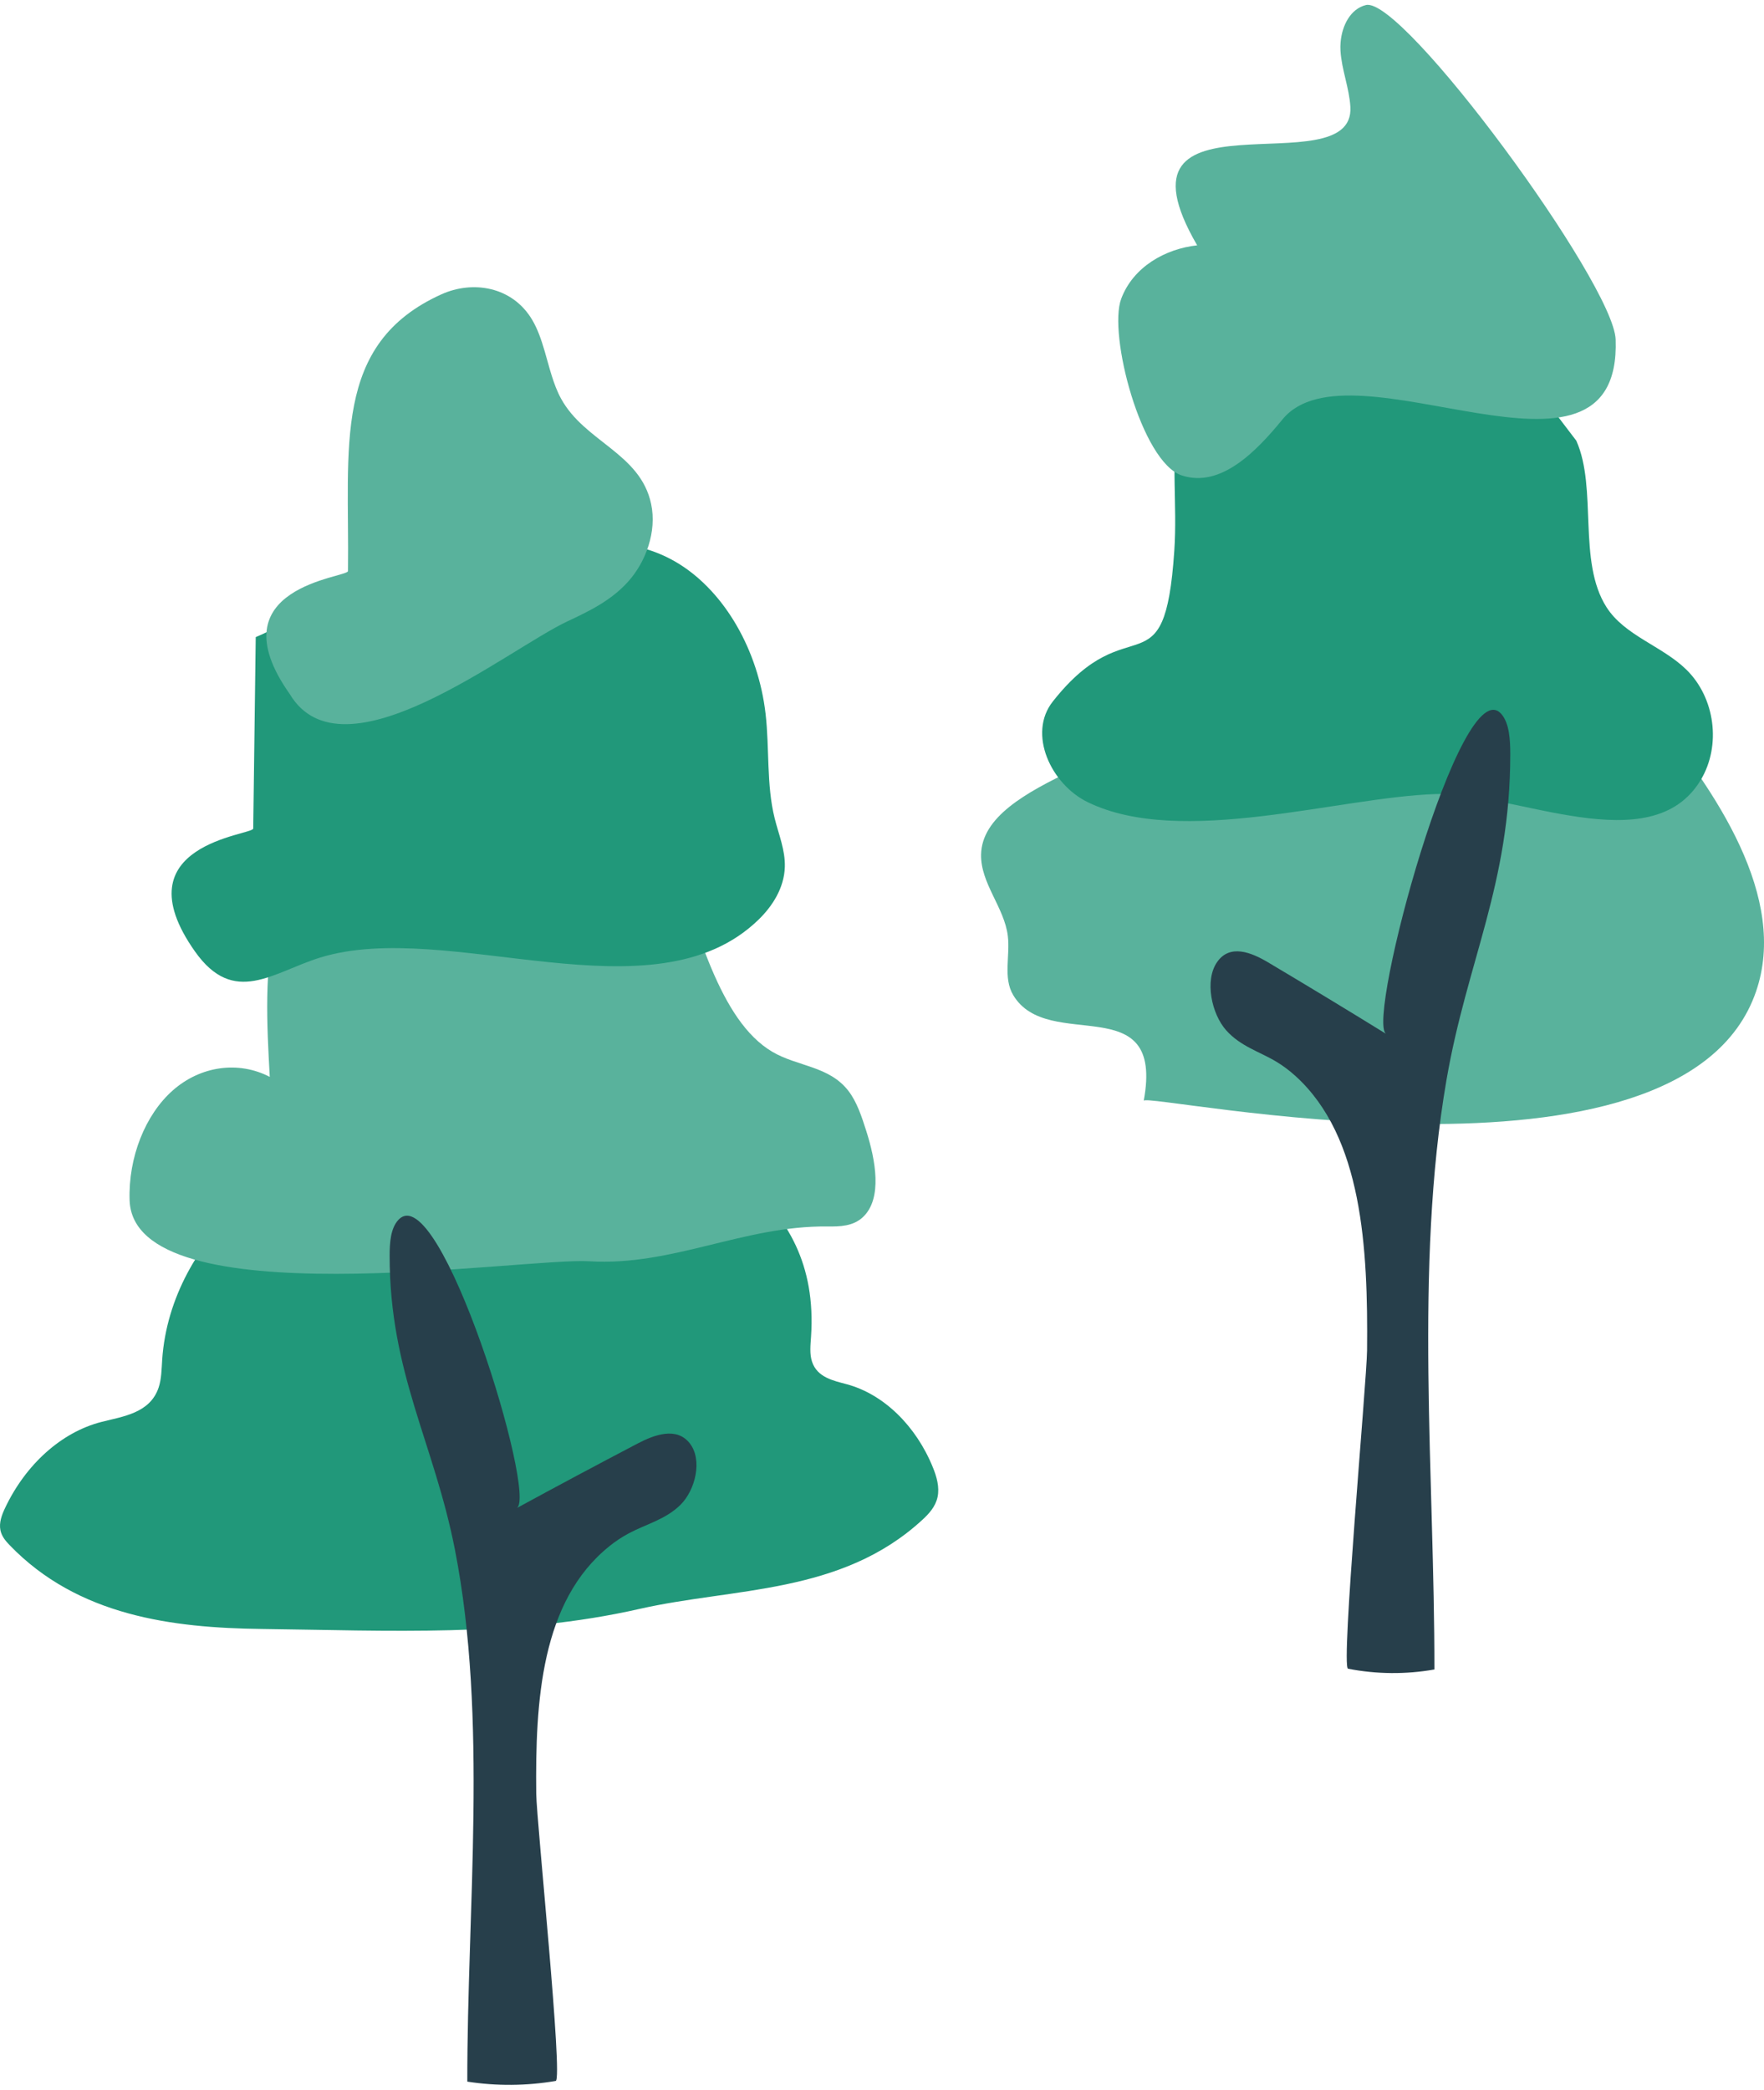
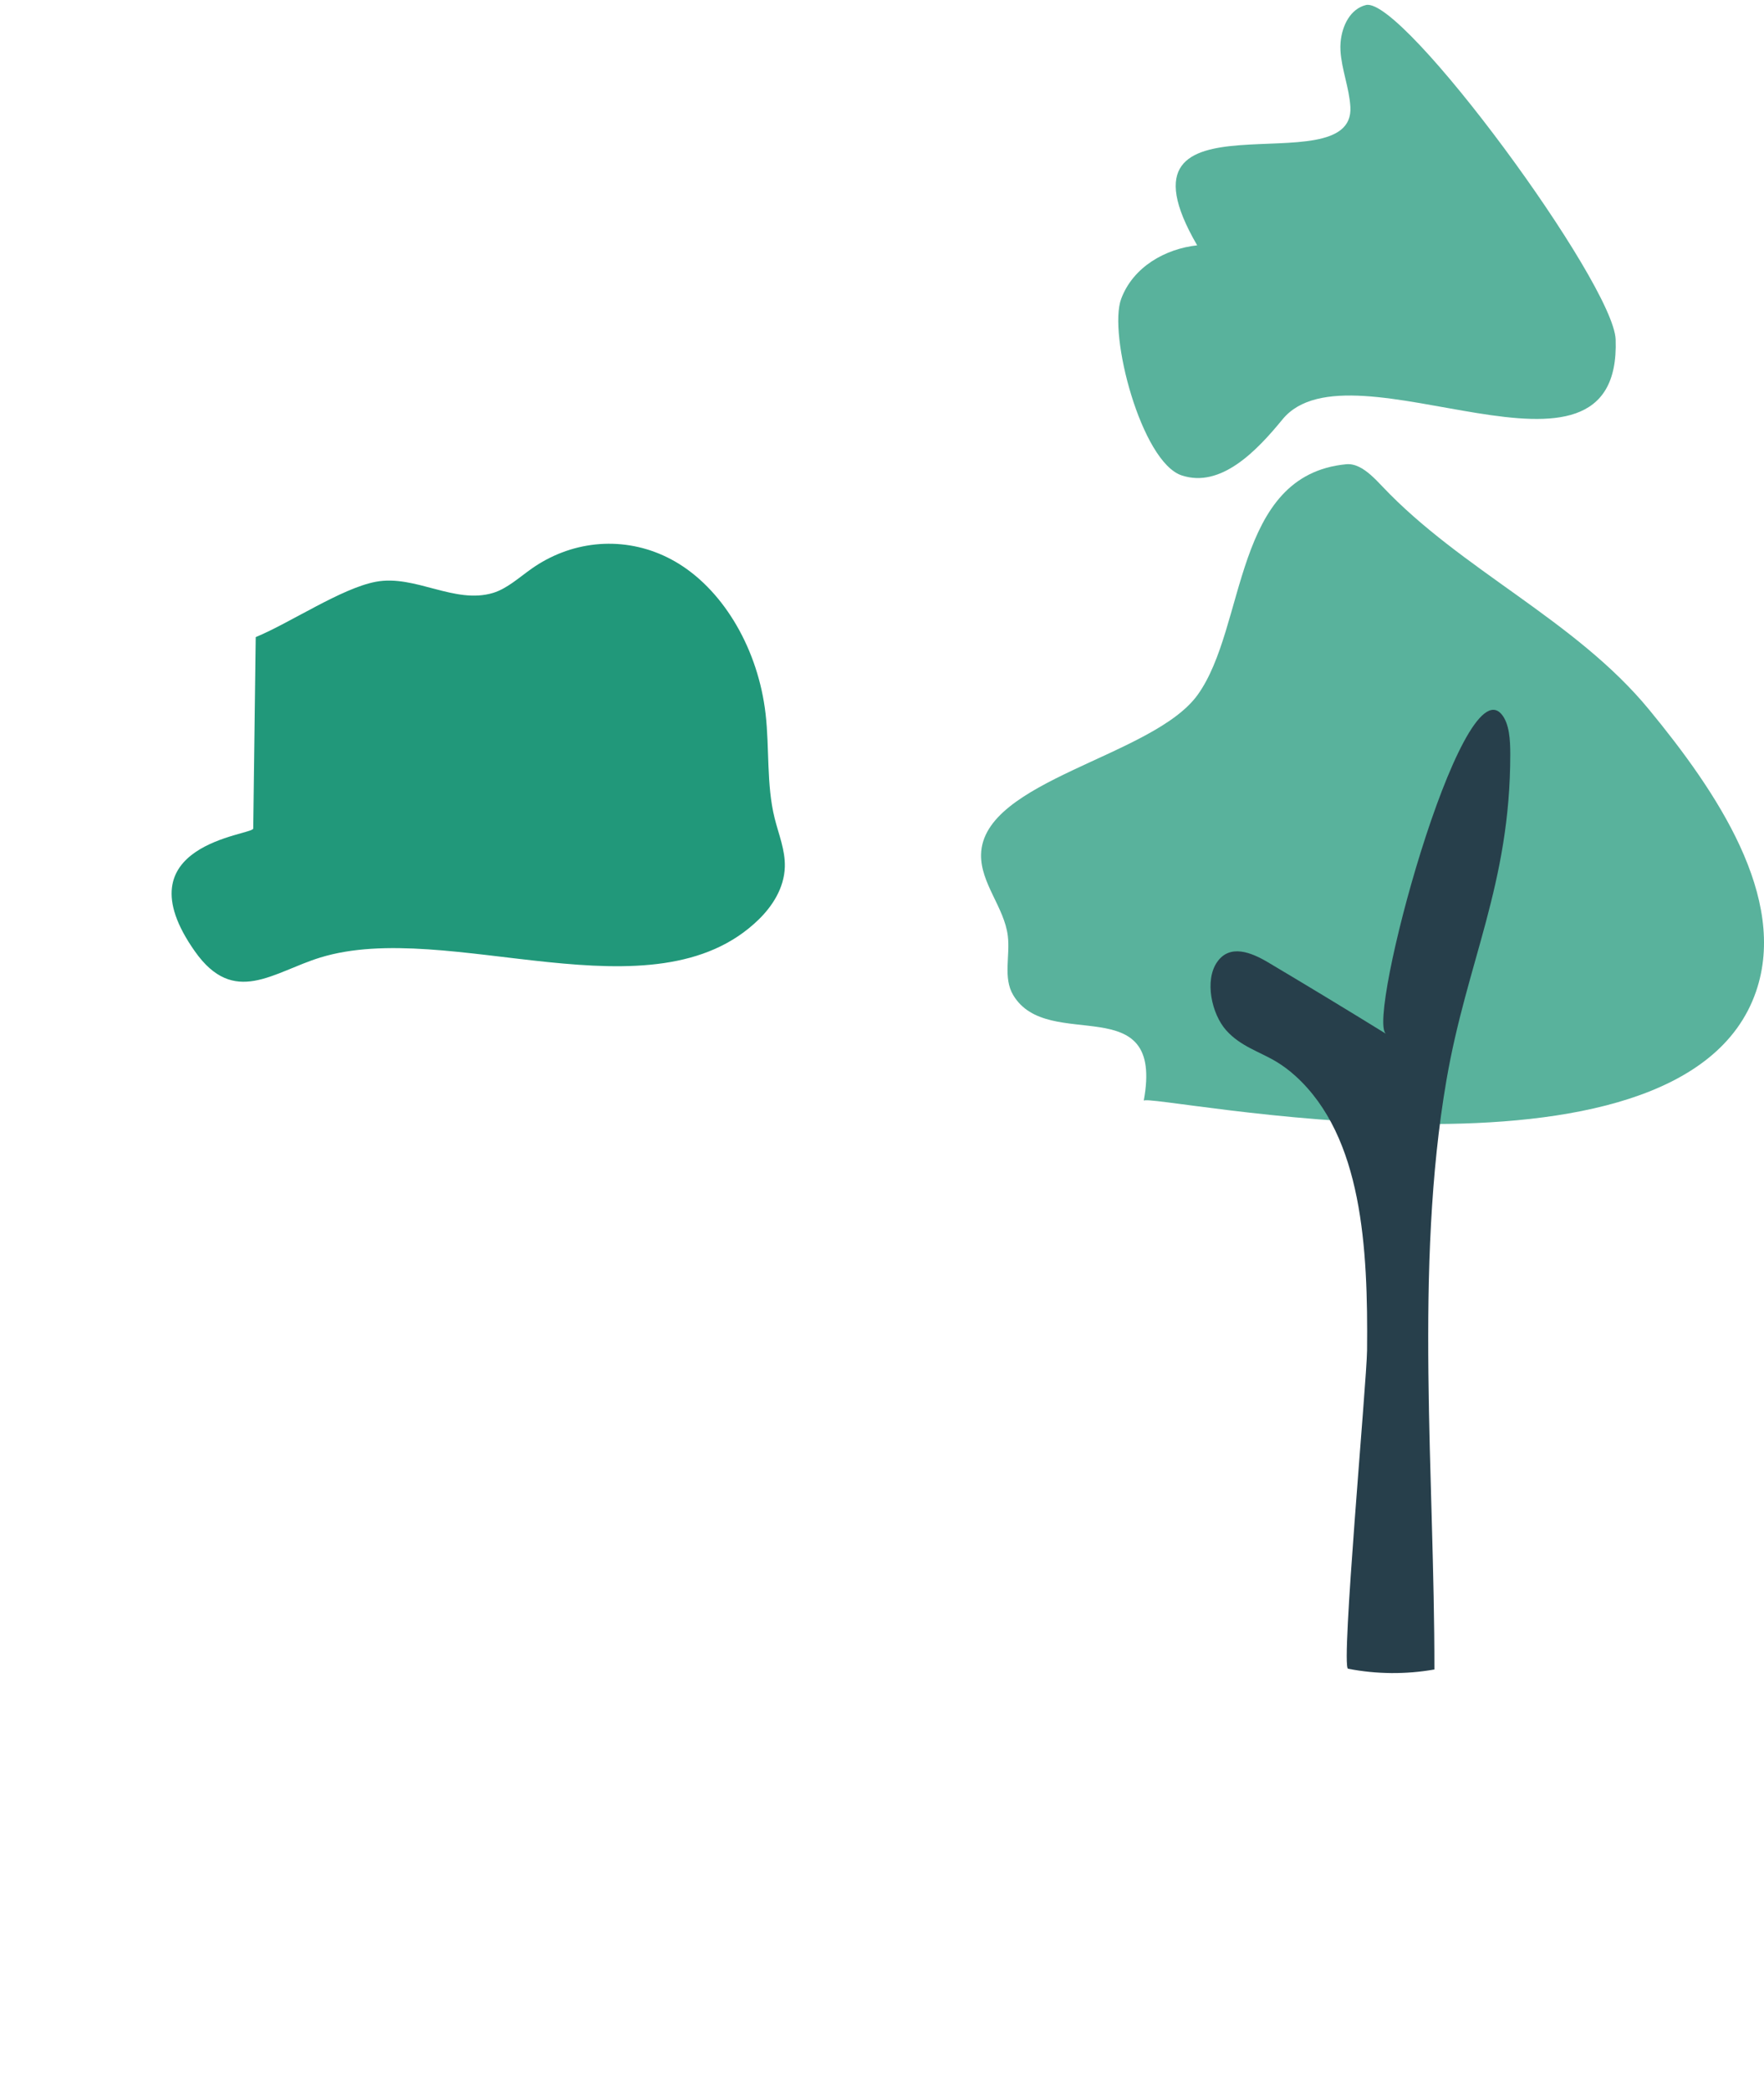
<svg xmlns="http://www.w3.org/2000/svg" id="uuid-080fa80d-42e3-437e-8312-19b851461df3" viewBox="0 0 130 154">
  <defs>
    <clipPath id="uuid-cf6c759b-c9ca-4504-86b7-b4f68849b9c6">
      <rect width="130" height="154" style="fill:none; stroke-width:0px;" />
    </clipPath>
  </defs>
  <g style="clip-path:url(#uuid-cf6c759b-c9ca-4504-86b7-b4f68849b9c6);">
    <path d="m101.037,35.02c.285.251.559.535.823.814,5.842,6.188,14.226,9.849,19.659,16.447,4.989,6.058,10.273,13.874,7.893,20.792-5.494,15.972-44.999,7.378-45.124,8.048,1.558-8.391-7.03-3.464-9.616-7.782-.764-1.275-.219-2.897-.4-4.367-.258-2.101-2.013-3.878-1.971-5.994.108-5.491,12.687-7.209,15.965-11.777,3.613-5.036,2.58-16.185,10.939-16.988.654-.063,1.264.306,1.832.806Z" style="fill:#59b29c; stroke-width:0px;" />
-     <path d="m98.749,23.436c3.841-.044,7.803,1.243,11.455,2.64.7.268,1.43.561,1.909,1.131.448.533,4.041,5.239,4.055,5.271,1.572,3.532.077,8.896,2.222,12.264,1.339,2.103,4.09,2.853,5.882,4.6,2.123,2.071,2.588,5.591,1.074,8.126-3.644,6.102-13.758.867-19.487,1.048-7.244.229-18.798,3.956-25.694.602-2.724-1.325-4.444-5.047-2.584-7.412,5.687-7.228,8.24-.454,8.96-11.115.471-6.966-2.083-12.757,7.505-16.322,1.526-.567,3.103-.816,4.702-.834Z" style="fill:#21987a; stroke-width:0px;" />
    <path d="m95.486,79.31c-.447-.407-.919-.763-1.417-1.063-1.249-.751-2.641-1.126-3.706-2.32s-1.617-3.675-.658-5.04c.939-1.336,2.513-.698,3.737.029,2.911,1.73,5.814,3.489,8.708,5.276-1.51-.933,5.538-27.122,8.517-23.545.567.682.634,1.875.634,2.933.001,9.596-3.196,15.265-4.705,24.033-2.376,13.806-.87,29.295-.886,43.421-2.111.37-4.256.352-6.364-.055-.545-.105,1.38-21.214,1.401-23.456.072-7.552-.339-15.731-5.26-20.212Z" style="fill:#273f4b; stroke-width:0px;" />
    <path d="m98.797,3.114c.104-1.228.724-2.464,1.869-2.743,2.715-.661,18.254,20.5,18.4,24.645.451,12.777-19.508-.273-24.552,5.893-1.907,2.332-4.546,5.083-7.428,4.126-2.968-.986-5.435-10.401-4.458-13.015.88-2.353,3.249-3.683,5.599-3.94-7.027-12.09,11.642-4.187,11.29-10.203-.082-1.4-.643-2.736-.729-4.136-.013-.206-.01-.417.008-.628Z" style="fill:#59b29c; stroke-width:0px;" />
-     <path d="m37.842,78.451c-.81.328-1.606.753-2.38,1.175-5.796,3.158-12.588,4.599-17.784,9.256-2.991,2.681-5.419,6.728-5.726,11.332-.046.692-.048,1.407-.263,2.047-.638,1.89-2.628,2.122-4.228,2.533-2.931.754-5.575,3.124-7.098,6.362-.231.491-.444,1.06-.332,1.613.093.457.387.798.676,1.098,5.034,5.234,12.032,6.1,18.563,6.18,9.337.114,18.632.619,27.855-1.476,6.978-1.585,14.855-1.053,20.836-6.554.484-.445.98-.968,1.135-1.696.155-.729-.069-1.498-.342-2.171-1.25-3.089-3.645-5.406-6.339-6.134-.984-.266-2.181-.495-2.57-1.662-.191-.575-.116-1.226-.074-1.847.726-10.763-8.654-13.61-14.33-18.206-1.248-1.01-2.542-2.044-4.006-2.346-1.21-.25-2.417.019-3.594.496Z" style="fill:#21987a; stroke-width:0px;" />
-     <path d="m37.514,50.317c-.292.227-.573.483-.843.736-4.831,4.531-14.476,9.032-16.309,16.602-.91,3.76-.7,7.785-.482,11.706-2.309-1.195-5.093-.809-7.139.991-2.046,1.8-3.29,4.956-3.19,8.094.279,8.776,29.054,4.207,33.87,4.504,6.14.376,11.381-2.631,17.562-2.564.911.01,1.895-.009,2.622-.7,1.446-1.374.913-4.212.239-6.329-.337-1.058-.689-2.146-1.32-2.964-1.423-1.847-3.768-1.789-5.617-2.886-7.766-4.605-6.69-26.958-17.51-27.918-.672-.06-1.299.274-1.882.727Z" style="fill:#59b29c; stroke-width:0px;" />
    <path d="m40.217,41.265c-.345.187-.683.395-1.011.625-.94.658-1.831,1.492-2.877,1.807-2.831.852-5.743-1.368-8.631-.823-2.543.48-6.257,3-8.852,4.079-.061,4.703-.123,9.405-.184,14.108-.006.491-9.902,1.114-4.296,9.055,2.882,4.083,5.741,1.53,9.226.454,9.451-2.918,24.572,4.742,32.32-2.805.99-.965,1.881-2.304,1.927-3.879.036-1.244-.456-2.4-.751-3.587-.613-2.469-.373-5.136-.668-7.696-.54-4.681-3-8.944-6.371-11.042-3.033-1.888-6.728-1.973-9.832-.295Z" style="fill:#21987a; stroke-width:0px;" />
-     <path d="m44.903,113.952c.457-.367.941-.689,1.45-.959,1.278-.678,2.703-1.016,3.795-2.093,1.091-1.078,1.655-3.316.673-4.548-.961-1.206-2.572-.63-3.825.027-2.98,1.561-5.951,3.148-8.914,4.761,1.546-.841-5.669-24.473-8.718-21.245-.58.615-.649,1.692-.649,2.647-.001,8.659,3.272,13.774,4.816,21.686,2.432,12.457.89,26.433.907,39.179,2.162.334,4.357.317,6.515-.05.558-.095-1.412-19.142-1.434-21.165-.074-6.814.347-14.194,5.385-18.238Z" style="fill:#273f4b; stroke-width:0px;" />
-     <path d="m40.129,25.845c-.236-.806-.503-1.589-.909-2.274-1.465-2.469-4.386-2.921-6.691-1.88-8.087,3.652-6.765,11.276-6.884,20.396-.006.492-9.902,1.114-4.296,9.055,3.911,6.561,16.032-3.267,20.452-5.343,1.595-.749,3.23-1.527,4.503-2.95,1.273-1.422,2.122-3.654,1.679-5.722-.8-3.742-4.895-4.561-6.639-7.756-.577-1.057-.86-2.317-1.214-3.527Z" style="fill:#59b29c; stroke-width:0px;" />
  </g>
</svg>